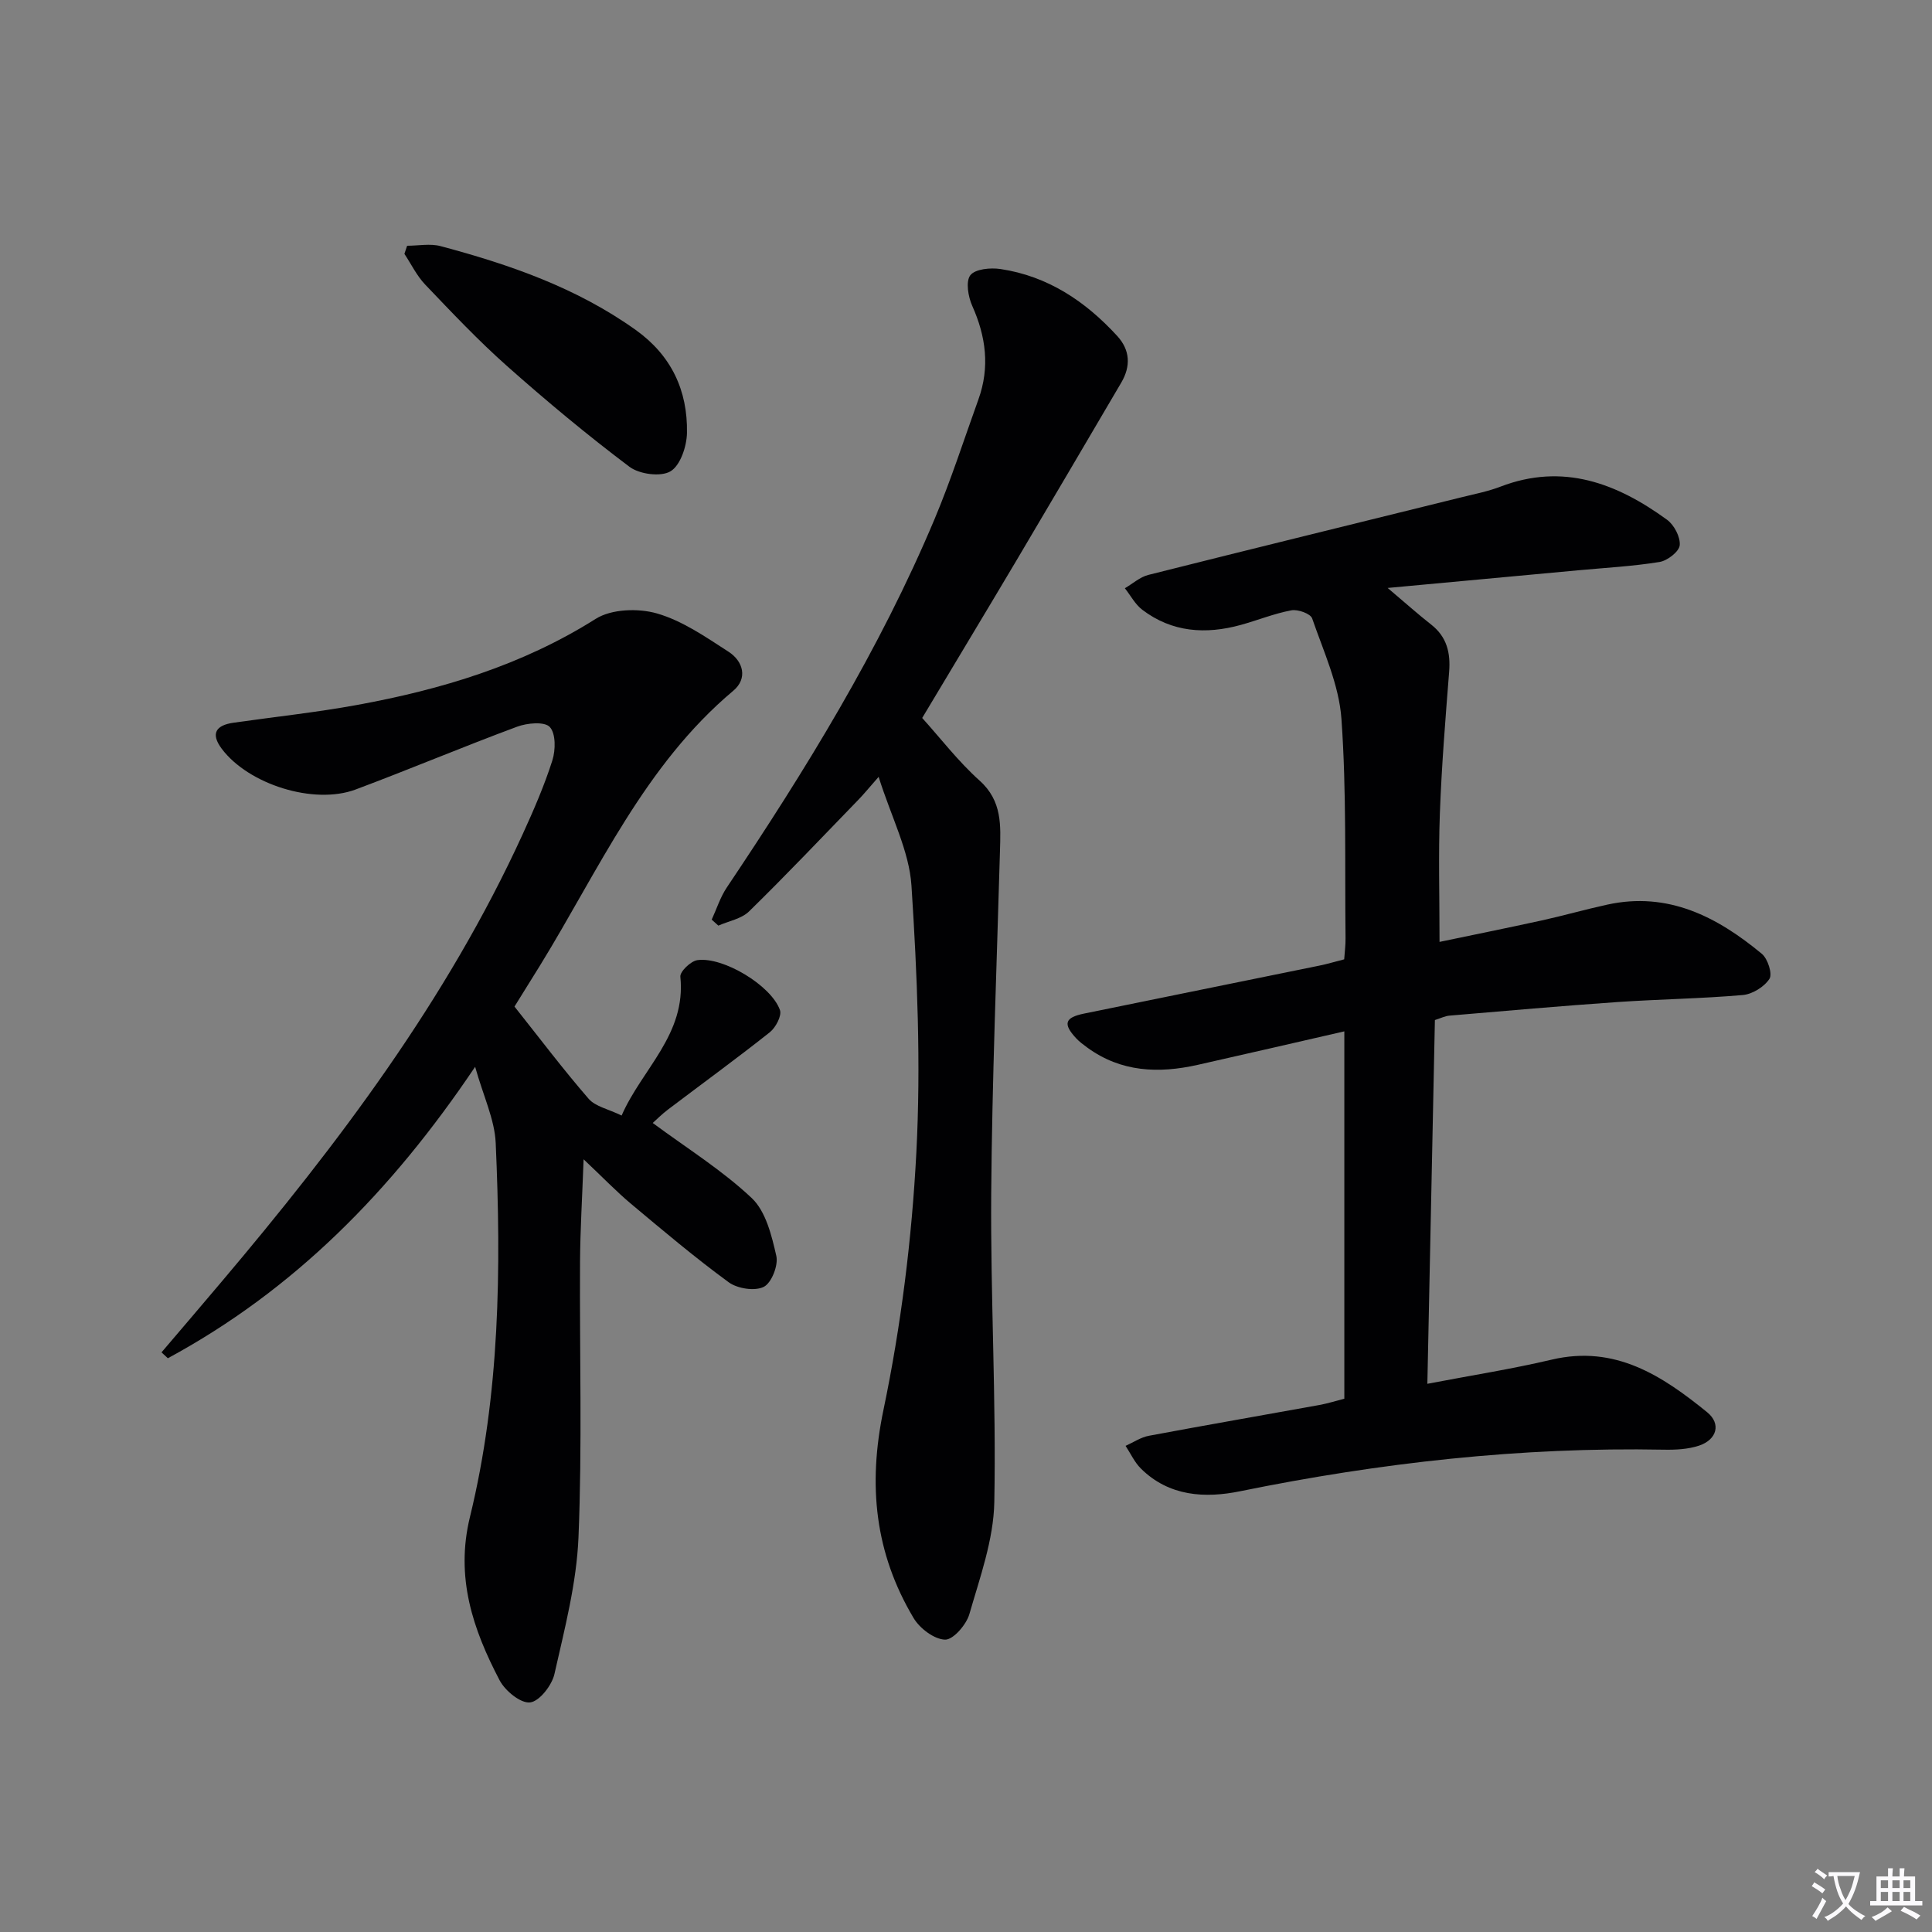
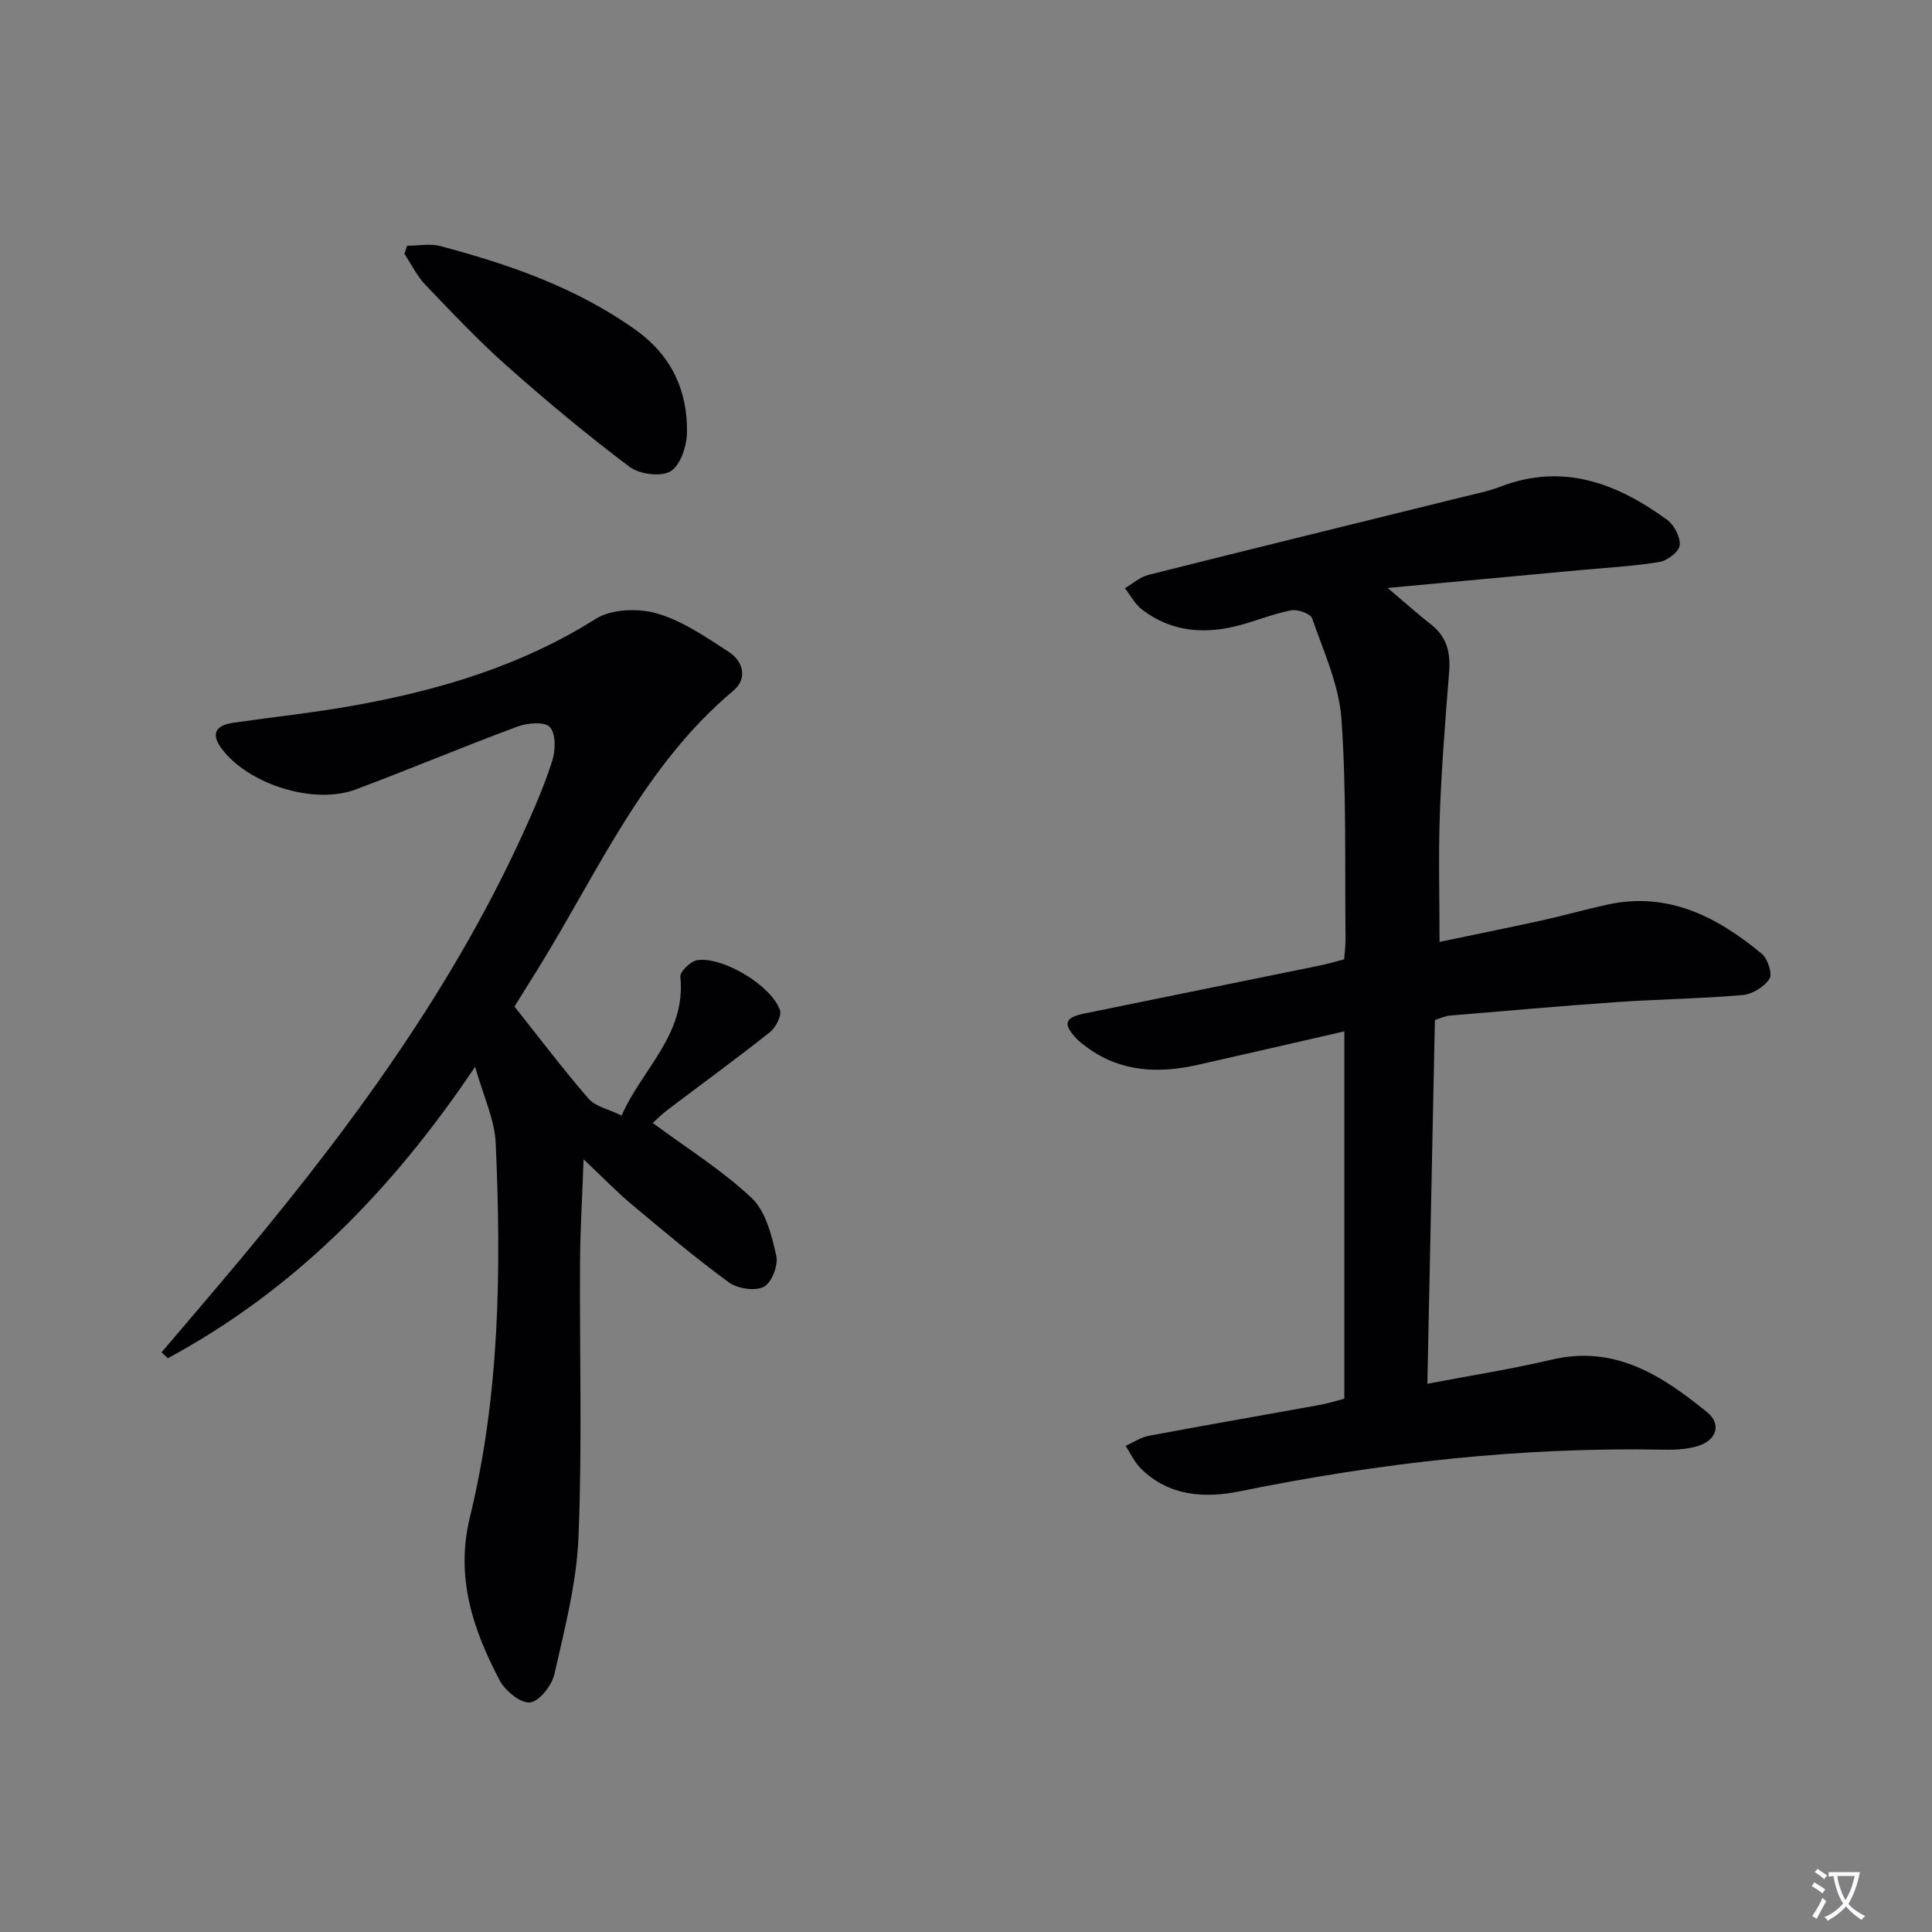
<svg xmlns="http://www.w3.org/2000/svg" enable-background="new 0 0 400 400" viewBox="0 0 400 400">
  <rect x="0" y="0" width="400" height="400" fill="#808080" stroke="none" />
  <path d="m377.9 391.2c-.2.3-.4.5-.6.8-.7-.6-1.4-1-2.2-1.5.2-.3.4-.5.5-.8.6.4 1.4.8 2.3 1.5zm-1.8 6.1c-.2-.2-.5-.4-.9-.6.4-.6.8-1.2 1.2-1.9s.7-1.3.9-1.9c.3.3.5.5.8.7-.7 1.3-1.4 2.6-2 3.7zm2.2-9c-.3.3-.5.5-.6.8-.6-.6-1.3-1.1-2-1.5.3-.3.5-.5.6-.7.6.5 1.3.9 2 1.4zm.3.2v-.9h2 4.5c-.3 1.3-.6 2.5-1 3.6s-.9 2.1-1.4 3c.4.5 1 1 1.6 1.4s1.2.8 1.9 1.1c-.3.2-.5.4-.8.8-.4-.3-1-.7-1.6-1.2s-1.2-1.1-1.6-1.6c-.5.6-1.1 1.1-1.7 1.6s-1.4.9-2.1 1.4c-.1-.3-.3-.5-.7-.8.6-.2 1.2-.5 1.9-1s1.4-1.1 2-1.8c-.5-.8-.9-1.6-1.2-2.5s-.6-2-.8-3.2c-.4.1-.7.1-1 .1zm2.5 2.7c.3 1 .7 1.7 1 2.2.3-.5.6-1.1 1-2s.6-1.9.9-3h-3.2-.4c.1.9.3 1.8.7 2.8z" fill="#fbfafc" />
-   <path d="m396.5 388.5v1.5 3.6h1.5v.9c-.4 0-1 0-1.7 0h-7.9c-.5 0-.9 0-1.2 0v-.9h1.3v-3.5c0-.7 0-1.2 0-1.6h2.4c0-.8 0-1.4 0-1.7h1c0 .3-.1.8-.1 1.7h1.5c0-.8 0-1.4 0-1.7h1c0 .3-.1.9-.1 1.7zm-8.2 9.2c-.2-.3-.5-.5-.8-.8.8-.3 1.4-.6 1.9-.9s1-.7 1.4-1.1c.3.3.6.5.9.8-1.6 1-2.8 1.6-3.4 2zm2.6-6.8v-1.6h-1.5v1.6zm0 2.7v-1.9h-1.5v1.9zm2.4-2.7v-1.6h-1.5v1.6zm0 2.7v-1.9h-1.5v1.9zm.2 2 .7-.8c.4.2.9.5 1.6.8s1.3.7 1.8 1c-.3.3-.5.5-.8.8-.4-.3-1.5-1-3.3-1.8zm2-4.7v-1.6h-1.4v1.6zm0 2.7v-1.9h-1.4v1.9z" fill="#fbfafc" />
  <g fill="#010103">
-     <path d="m297.08 211.19c-.52 24.93-1.03 49.81-1.56 75.31 8.93-1.71 17.41-3.04 25.74-5 13.12-3.1 22.89 3.33 32.2 10.9 2.92 2.38 2.01 5.66-1.68 6.9-2.29.76-4.89.89-7.34.84-29.56-.57-58.71 2.7-87.65 8.6-7.28 1.49-14.74 1.1-20.58-4.69-1.32-1.31-2.13-3.12-3.17-4.7 1.61-.72 3.15-1.78 4.84-2.09 11.75-2.2 23.52-4.24 35.28-6.37 1.75-.32 3.45-.86 5.17-1.3 0-25.3 0-50.24 0-76.06-10.41 2.38-20.38 4.7-30.37 6.94-8.08 1.81-15.86 1.52-22.86-3.59-.8-.59-1.62-1.19-2.29-1.91-2.78-2.99-2.37-4.3 1.64-5.12 16.24-3.33 32.48-6.61 48.72-9.93 1.62-.33 3.21-.81 5.13-1.3.1-1.47.3-2.92.28-4.37-.17-15.15.22-30.34-.85-45.42-.5-7.05-3.7-13.95-6.06-20.79-.34-.99-2.96-1.93-4.3-1.68-3.56.66-6.98 2.06-10.5 3.03-7.25 1.99-14.21 1.54-20.38-3.15-1.47-1.12-2.41-2.95-3.6-4.45 1.61-.94 3.12-2.32 4.86-2.76 21.56-5.43 43.16-10.71 64.74-16.05 2.74-.68 5.54-1.22 8.15-2.22 12.96-4.98 24.11-.71 34.49 6.84 1.48 1.07 2.8 3.59 2.64 5.29-.13 1.32-2.56 3.2-4.18 3.46-5.55.9-11.2 1.2-16.81 1.72-12.7 1.18-25.4 2.35-39.48 3.66 3.79 3.21 6.34 5.49 9.02 7.59 3.23 2.54 4.02 5.82 3.71 9.75-.77 9.77-1.56 19.54-1.92 29.33-.32 8.61-.07 17.24-.07 26.61 6.79-1.42 13.98-2.87 21.15-4.44 4.54-1 9.01-2.28 13.55-3.27 12.61-2.77 22.78 2.51 32.03 10.18 1.23 1.02 2.23 4.16 1.58 5.17-1.07 1.66-3.52 3.18-5.52 3.36-8.61.75-17.28.86-25.9 1.45-11.6.8-23.18 1.83-34.77 2.81-.95.06-1.88.54-3.08.92z" />
+     <path d="m297.08 211.19c-.52 24.93-1.03 49.81-1.56 75.31 8.93-1.71 17.41-3.04 25.74-5 13.12-3.1 22.89 3.33 32.2 10.9 2.92 2.38 2.01 5.66-1.68 6.9-2.29.76-4.89.89-7.34.84-29.56-.57-58.71 2.7-87.65 8.6-7.28 1.49-14.74 1.1-20.58-4.69-1.32-1.31-2.13-3.12-3.17-4.7 1.61-.72 3.15-1.78 4.84-2.09 11.75-2.2 23.52-4.24 35.28-6.37 1.75-.32 3.45-.86 5.17-1.3 0-25.3 0-50.24 0-76.06-10.41 2.38-20.38 4.7-30.37 6.94-8.08 1.81-15.86 1.52-22.86-3.59-.8-.59-1.62-1.19-2.29-1.91-2.78-2.99-2.37-4.3 1.64-5.12 16.24-3.33 32.48-6.61 48.72-9.93 1.62-.33 3.21-.81 5.13-1.3.1-1.47.3-2.92.28-4.37-.17-15.15.22-30.34-.85-45.42-.5-7.05-3.7-13.95-6.06-20.79-.34-.99-2.96-1.93-4.3-1.68-3.56.66-6.98 2.06-10.5 3.03-7.25 1.99-14.21 1.54-20.38-3.15-1.47-1.12-2.41-2.95-3.6-4.45 1.61-.94 3.12-2.32 4.86-2.76 21.56-5.43 43.16-10.71 64.74-16.05 2.74-.68 5.54-1.22 8.15-2.22 12.96-4.98 24.11-.71 34.49 6.84 1.48 1.07 2.8 3.59 2.64 5.29-.13 1.32-2.56 3.2-4.18 3.46-5.55.9-11.2 1.2-16.81 1.72-12.7 1.18-25.4 2.35-39.48 3.66 3.79 3.21 6.34 5.49 9.02 7.59 3.23 2.54 4.02 5.82 3.71 9.75-.77 9.77-1.56 19.54-1.92 29.33-.32 8.61-.07 17.24-.07 26.61 6.79-1.42 13.98-2.87 21.15-4.44 4.54-1 9.01-2.28 13.55-3.27 12.61-2.77 22.78 2.51 32.03 10.18 1.23 1.02 2.23 4.16 1.58 5.17-1.07 1.66-3.52 3.18-5.52 3.36-8.61.75-17.28.86-25.9 1.45-11.6.8-23.18 1.83-34.77 2.81-.95.06-1.88.54-3.08.92" />
    <path d="m135.14 232.5c7.17 5.3 14.42 9.81 20.5 15.55 2.92 2.76 4.13 7.76 5.09 11.98.44 1.95-.99 5.59-2.6 6.4-1.86.93-5.45.37-7.26-.95-6.97-5.1-13.59-10.69-20.22-16.24-3.03-2.54-5.79-5.42-9.82-9.22-.29 7.93-.7 14.6-.74 21.27-.11 19 .46 38.02-.32 56.98-.39 9.5-2.87 18.97-4.98 28.32-.53 2.35-3.12 5.67-5.05 5.88-1.97.21-5.16-2.41-6.3-4.58-5.53-10.56-9.2-21.31-6.14-33.83 6.21-25.43 6.48-51.44 5.33-77.42-.22-4.88-2.55-9.67-4.26-15.77-17.39 25.88-37.61 46.28-63.62 60.34-.44-.41-.87-.81-1.31-1.22 4.11-4.82 8.22-9.63 12.31-14.47 24.24-28.66 46.77-58.48 62.49-92.86 2.27-4.97 4.46-10.02 6.12-15.22.68-2.15.73-5.58-.54-6.93-1.09-1.16-4.69-.83-6.77-.05-11.21 4.16-22.23 8.81-33.43 13-8.65 3.23-22.2-1.07-27.72-8.45-2.39-3.2-1.12-4.87 2.45-5.38 8.53-1.22 17.12-2.13 25.6-3.68 17.42-3.19 34.15-8.21 49.38-17.82 3.26-2.06 8.82-2.24 12.7-1.12 5.27 1.52 10.09 4.88 14.8 7.92 3.08 1.99 4.01 5.55.99 8.08-18.39 15.44-27.84 37.09-40 56.86-1.83 2.97-3.68 5.92-5.3 8.53 5.2 6.54 10.07 13 15.35 19.09 1.4 1.61 4.06 2.12 6.83 3.47 4.2-9.64 13.39-16.76 12.16-28.74-.11-1.06 2.15-3.23 3.51-3.43 5.31-.77 15.3 5.23 17.11 10.33.42 1.17-.88 3.63-2.1 4.6-6.91 5.48-14.05 10.67-21.08 16-1.27.96-2.43 2.13-3.16 2.78z" />
-     <path d="m190.93 148.65c3.79 4.19 7.46 9 11.89 12.97 4.71 4.22 4.36 9.32 4.21 14.66-.66 23.61-1.63 47.22-1.81 70.84-.16 21.3 1.05 42.61.64 63.89-.15 7.77-2.97 15.56-5.16 23.17-.63 2.19-3.34 5.33-5.03 5.29-2.25-.06-5.24-2.32-6.52-4.47-8.01-13.43-9.5-27.5-6.24-43.09 3.65-17.49 5.88-35.44 6.81-53.28.96-18.37.18-36.89-1.01-55.27-.47-7.17-4.16-14.14-6.8-22.52-2.12 2.41-3.09 3.61-4.16 4.71-7.52 7.76-14.95 15.6-22.67 23.15-1.57 1.54-4.21 1.99-6.35 2.94-.46-.41-.92-.83-1.38-1.24 1.02-2.21 1.76-4.6 3.09-6.6 16.32-24.34 31.67-49.24 43.06-76.35 3.4-8.1 6.1-16.5 9.08-24.78 2.38-6.63 1.56-12.99-1.29-19.35-.85-1.9-1.38-5.06-.39-6.34 1.02-1.3 4.18-1.59 6.25-1.28 9.79 1.47 17.58 6.68 24.15 13.85 2.69 2.93 2.84 6.26.85 9.66-7.23 12.3-14.46 24.61-21.74 36.89-6.45 10.86-12.98 21.68-19.48 32.55z" />
    <path d="m84.29 50.88c2.32 0 4.77-.5 6.93.08 14.3 3.81 28.18 8.62 40.41 17.36 7.38 5.28 10.76 12.55 10.6 21.31-.05 2.78-1.37 6.74-3.41 7.95-2.01 1.2-6.44.61-8.5-.94-8.73-6.57-17.16-13.59-25.34-20.85-5.95-5.28-11.44-11.1-16.94-16.86-1.75-1.83-2.89-4.23-4.31-6.37.18-.55.37-1.11.56-1.68z" />
  </g>
</svg>